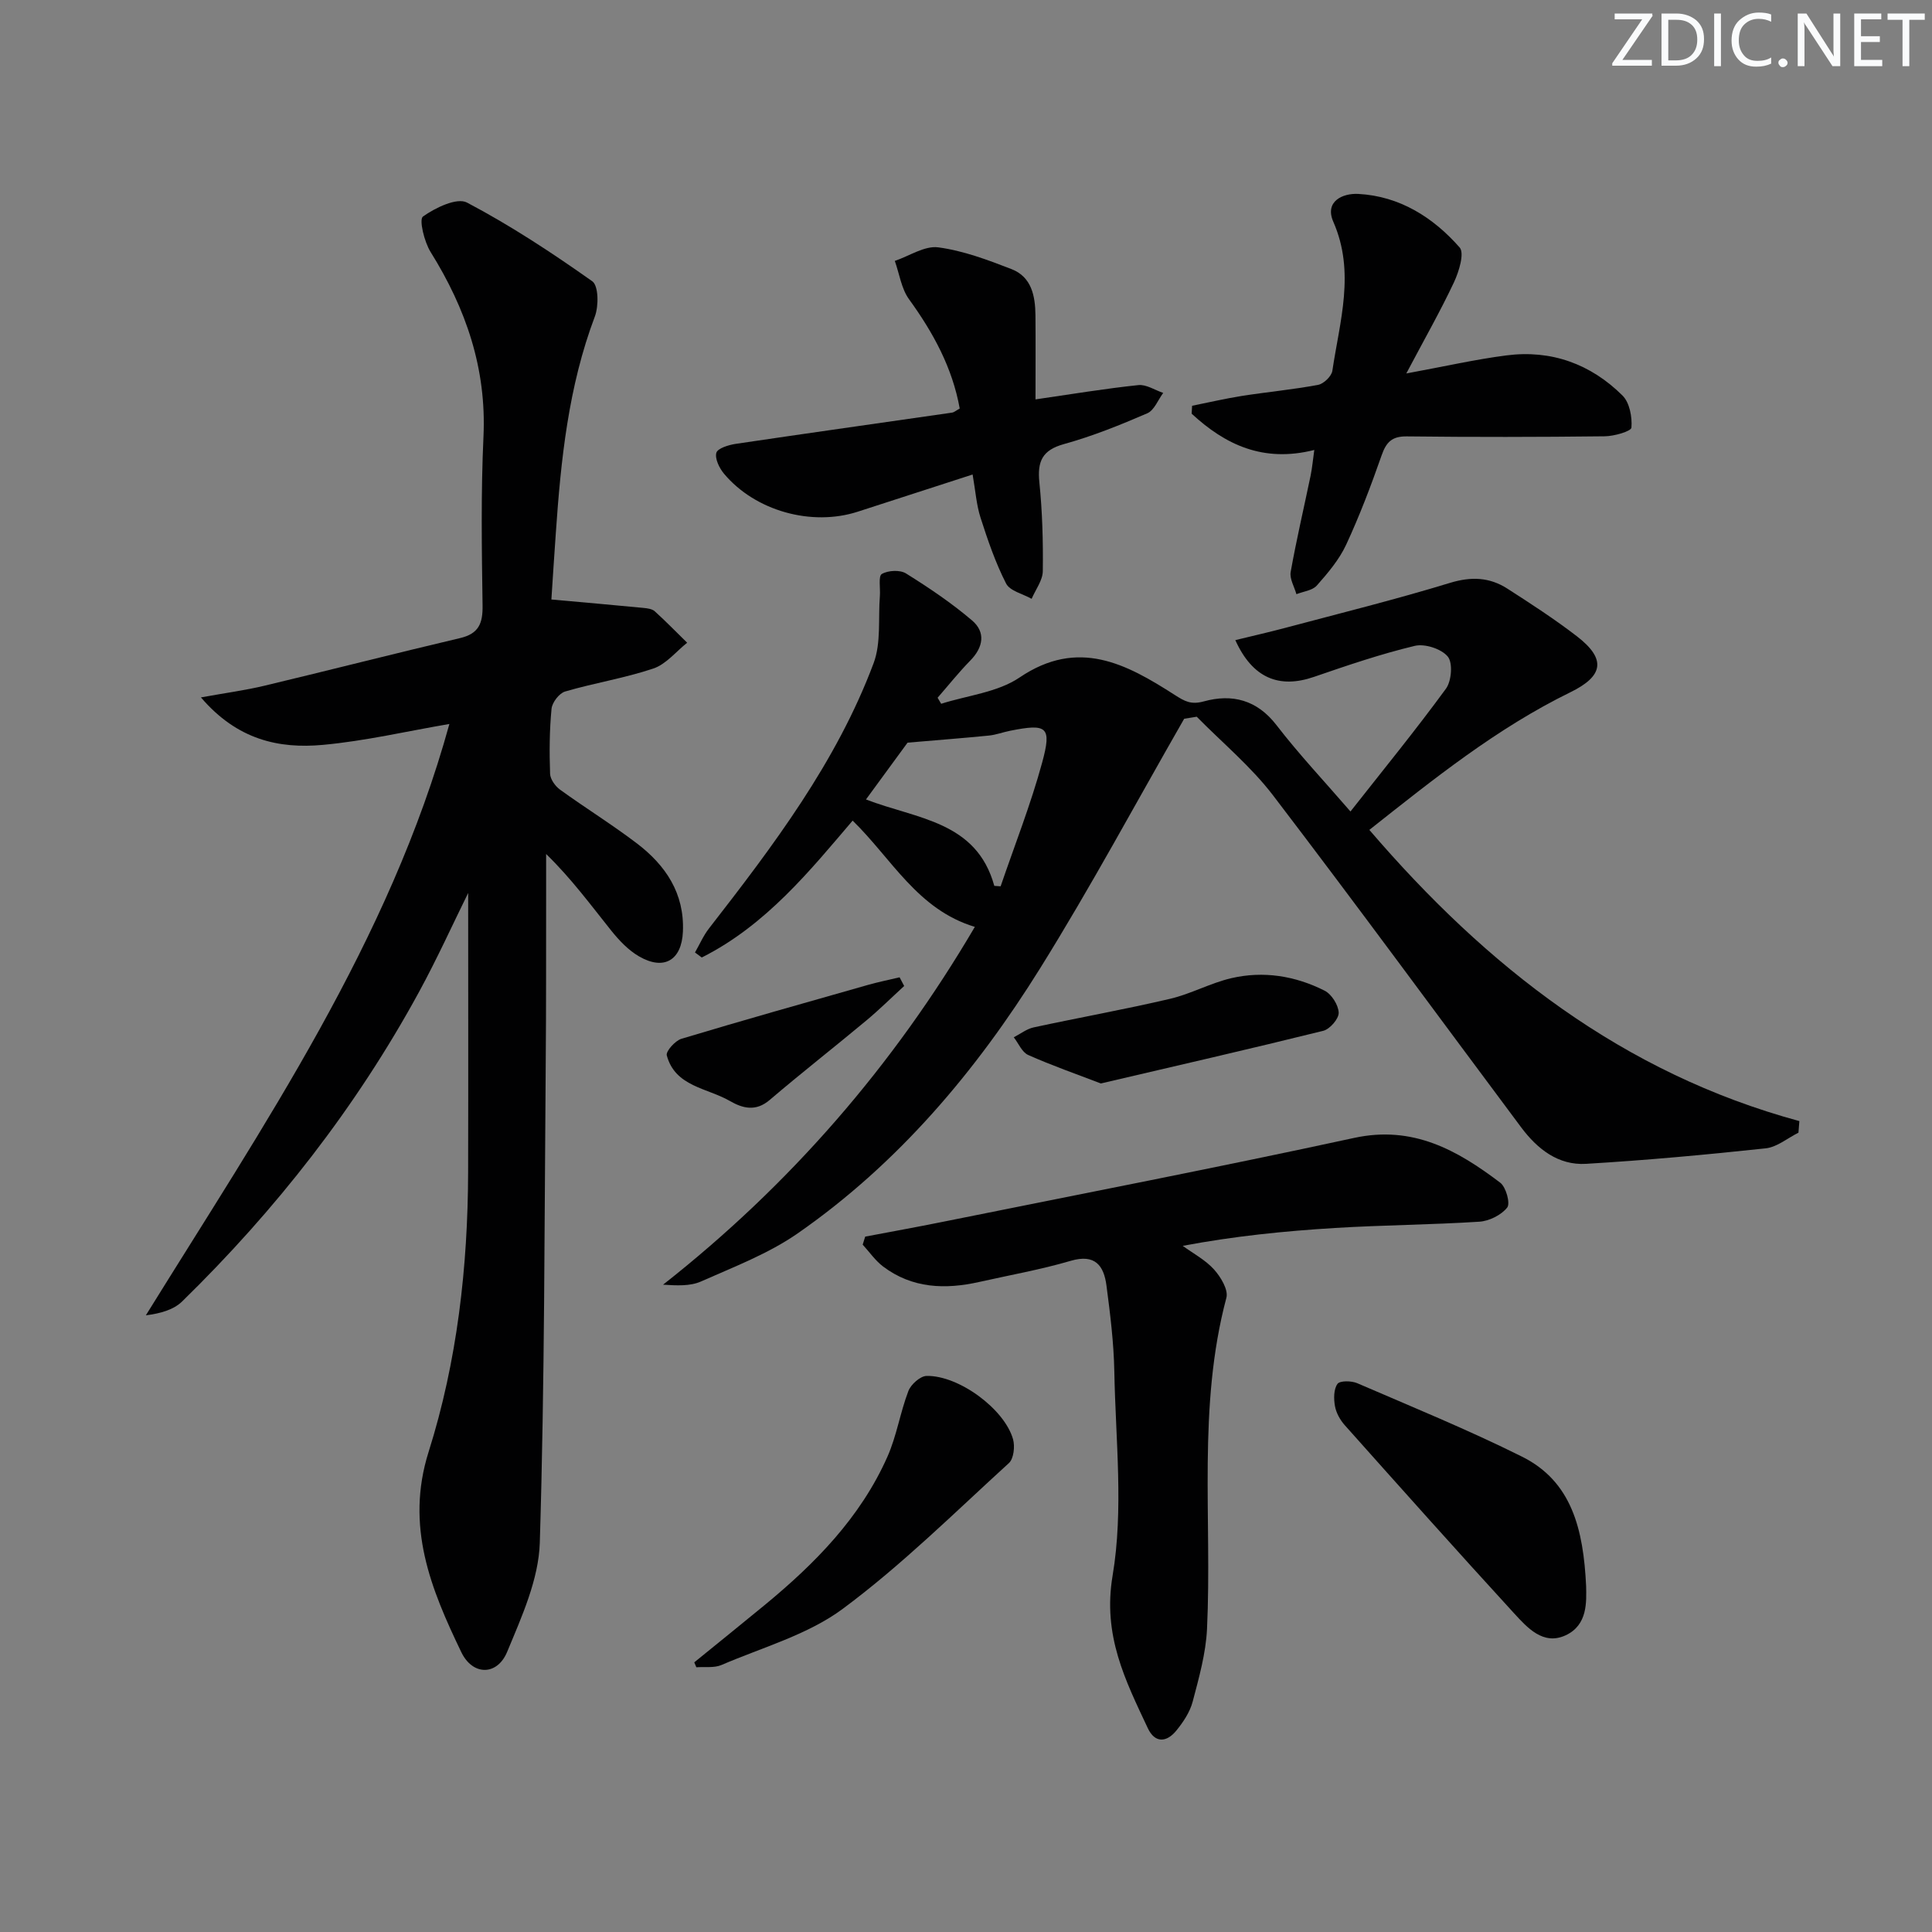
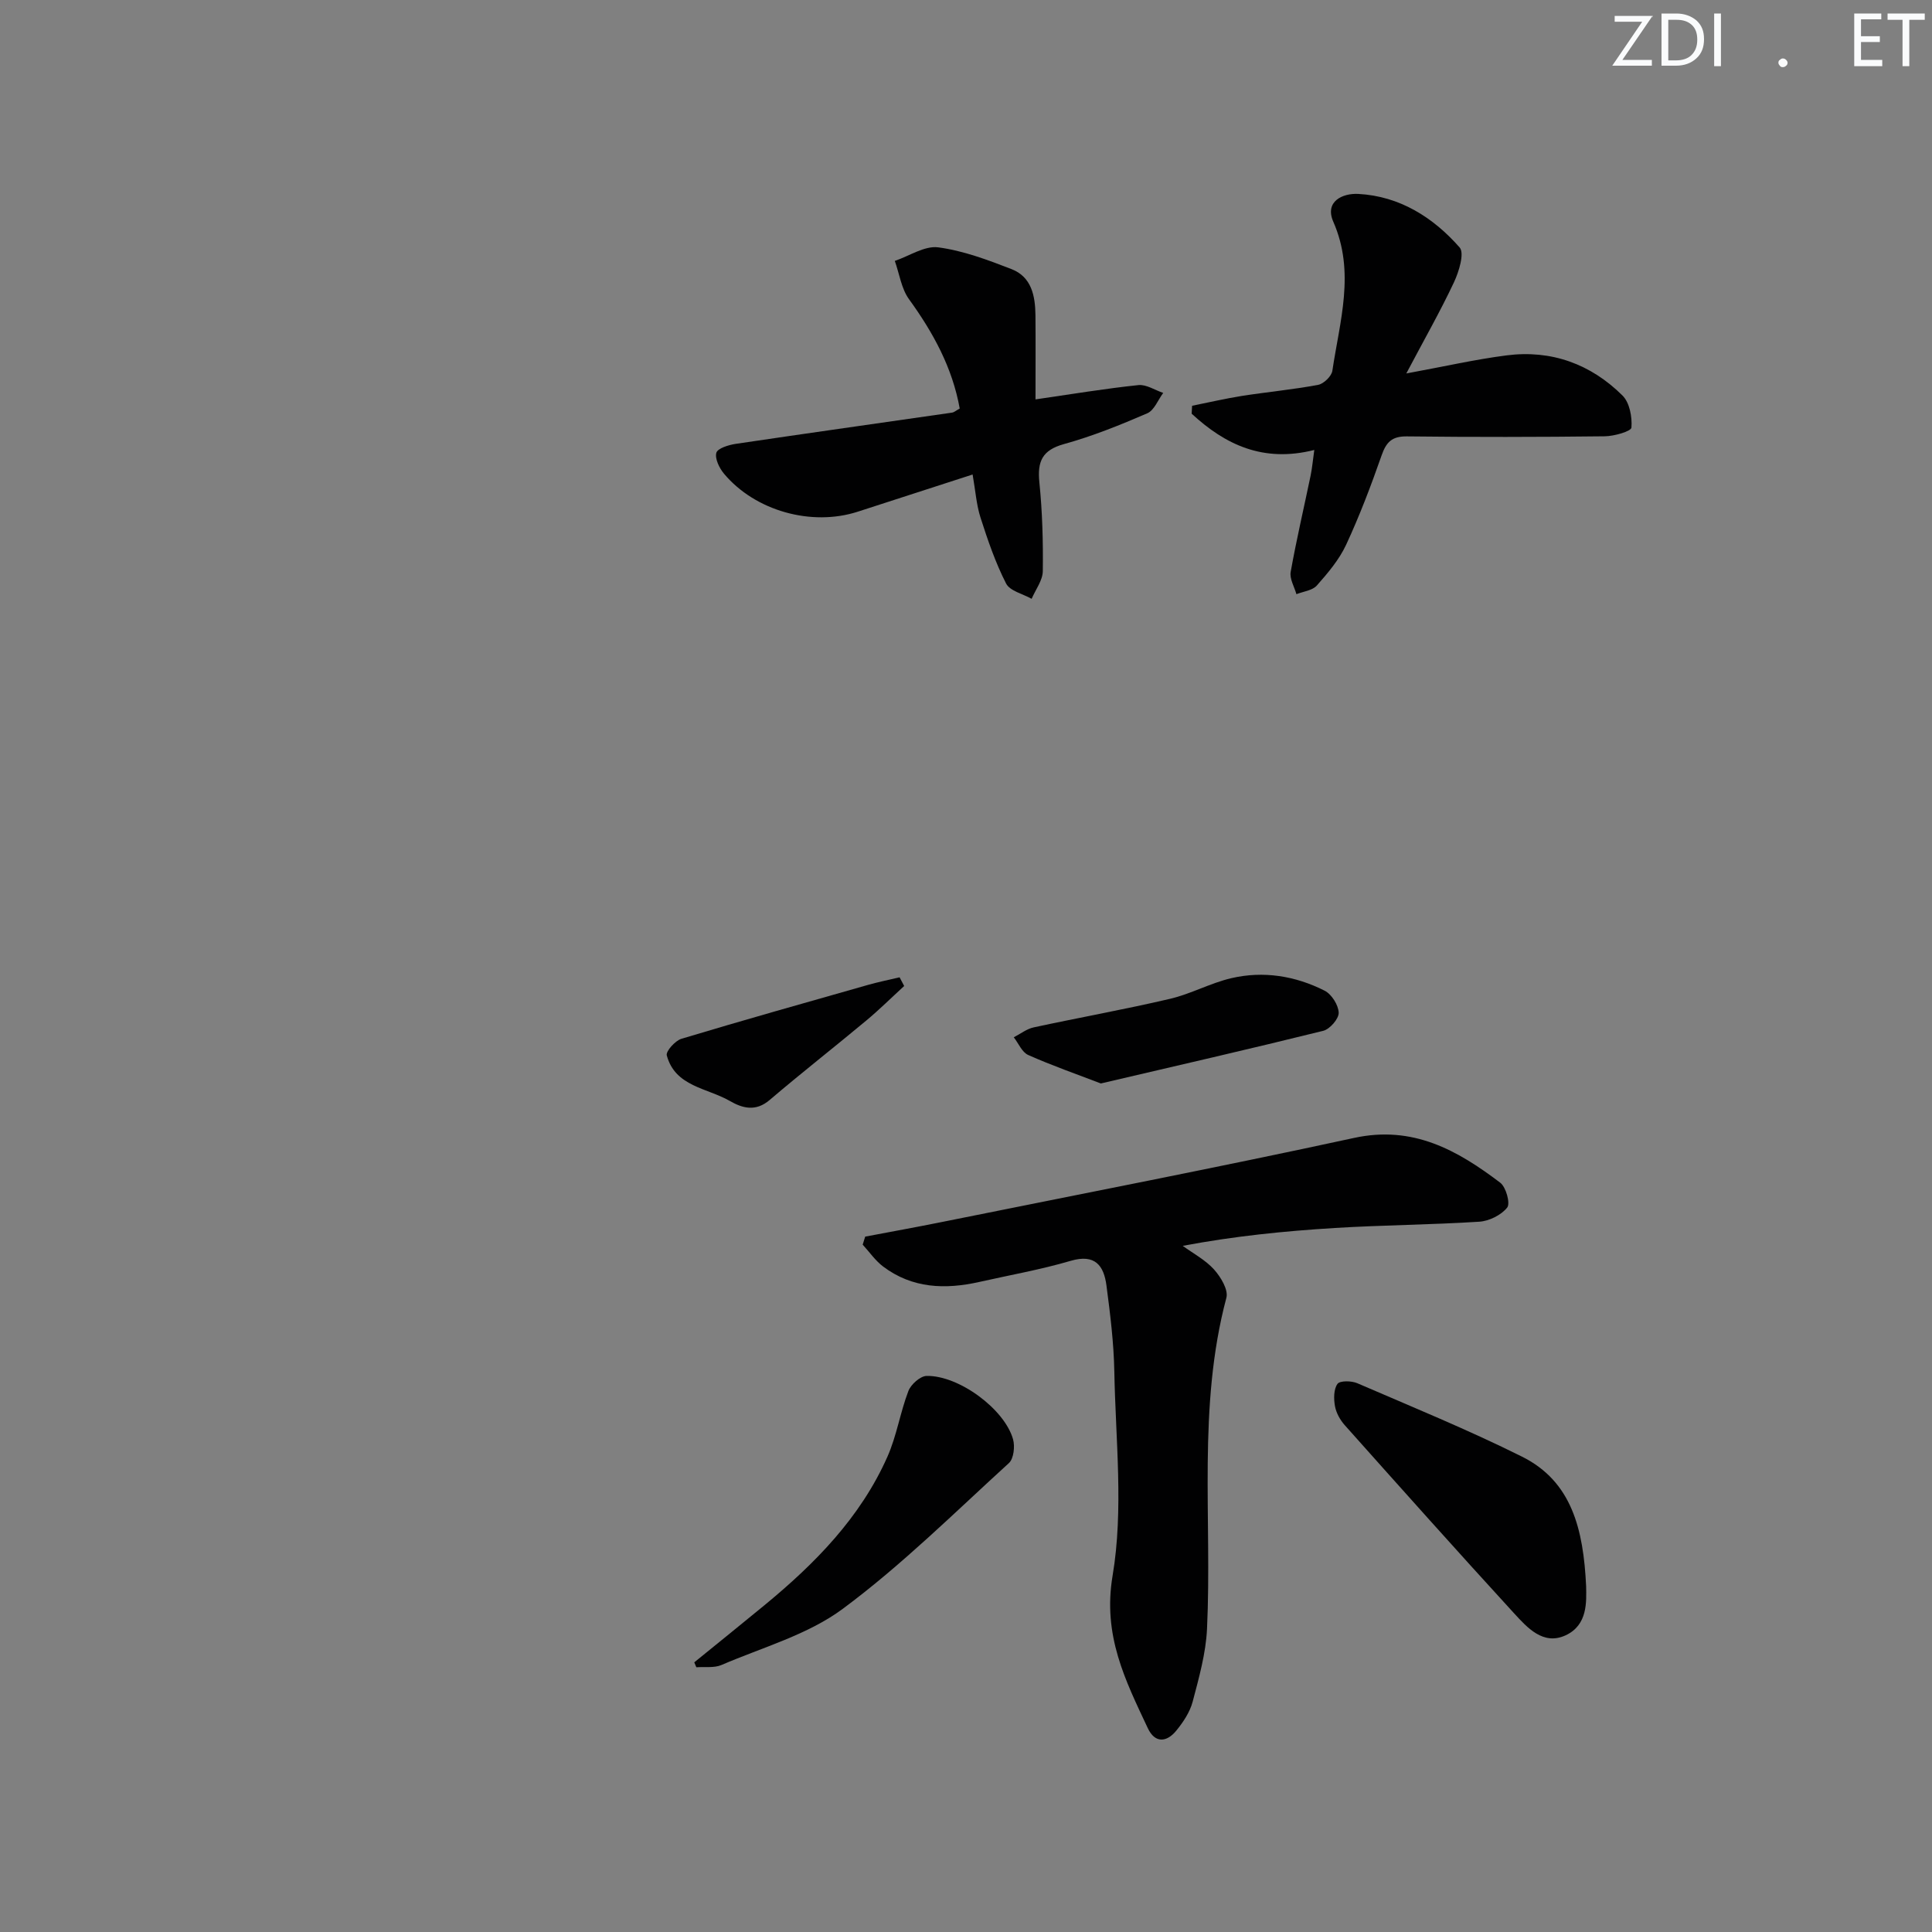
<svg xmlns="http://www.w3.org/2000/svg" enable-background="new 0 0 400 400" viewBox="0 0 400 400">
  <rect x="0" y="0" width="400" height="400" fill="#808080" stroke="none" />
-   <path d="m342.2 3.2-6.3 9.2h6.1v1.2h-8.2v-.5l6.2-9.1h-5.7v-1.2h7.8v.4z" fill="#fafbfc" />
+   <path d="m342.2 3.2-6.3 9.2h6.1v1.2h-8.2l6.2-9.1h-5.7v-1.2h7.8v.4z" fill="#fafbfc" />
  <path d="m344 13.7v-10.9h3.1c1.6 0 3 .5 4.1 1.4 1.1 1 1.6 2.2 1.6 3.9s-.5 3-1.6 4-2.5 1.5-4.2 1.5h-3zm1.4-9.6v8.4h1.6c1.4 0 2.5-.4 3.2-1.1.8-.8 1.2-1.8 1.2-3.2s-.4-2.4-1.2-3.1-1.8-1-3.1-1z" fill="#fafbfc" />
  <path d="m356.3 2.8v10.9h-1.4v-10.9z" fill="#fafbfc" />
-   <path d="m366.6 13.2c-.8.4-1.8.6-3 .6-1.6 0-2.8-.5-3.7-1.5s-1.4-2.3-1.4-3.9c0-1.7.5-3.2 1.6-4.2s2.4-1.6 4-1.6c1 0 1.9.1 2.6.4v1.5c-.8-.4-1.6-.6-2.6-.6-1.2 0-2.2.4-3 1.2s-1.1 1.9-1.1 3.3c0 1.3.4 2.3 1.1 3.1s1.6 1.1 2.8 1.1c1.1 0 2-.2 2.8-.7v1.3z" fill="#fafbfc" />
  <path d="m368.2 13c0-.3.1-.5.3-.6.2-.2.4-.3.6-.3.3 0 .5.1.7.3s.3.4.3.6-.1.5-.3.6c-.2.2-.4.3-.7.3s-.5-.1-.6-.3c-.2-.2-.3-.4-.3-.6z" fill="#fafbfc" />
-   <path d="m381.1 13.7h-1.7l-5.5-8.4c-.2-.2-.3-.5-.4-.7 0 .2.1.8.1 1.5v7.6h-1.4v-10.9h1.8l5.3 8.3c.3.4.4.6.4.8 0-.3-.1-.8-.1-1.6v-7.5h1.4v10.9z" fill="#fafbfc" />
  <path d="m389.7 13.7h-5.8v-10.9h5.6v1.2h-4.2v3.5h3.9v1.2h-3.9v3.7h4.4z" fill="#fafbfc" />
  <path d="m398.4 4.1h-3.1v9.6h-1.4v-9.6h-3.1v-1.3h7.7v1.3z" fill="#fafbfc" />
  <g fill="#010102">
-     <path d="m114.16 124.12c6.89.62 12.97 1.15 19.05 1.74.81.08 1.8.2 2.35.7 2.31 2.09 4.48 4.33 6.71 6.51-2.31 1.83-4.36 4.45-7 5.34-5.95 2-12.23 2.99-18.27 4.76-1.22.36-2.68 2.26-2.81 3.57-.43 4.46-.46 8.98-.3 13.46.04 1.14 1.07 2.57 2.06 3.29 5.25 3.8 10.78 7.22 15.93 11.14 5.94 4.53 9.85 10.33 9.51 18.25-.25 5.91-3.9 8.13-9.08 5.13-2.22-1.28-4.14-3.32-5.77-5.35-4.22-5.27-8.21-10.72-13.47-15.85v8.72c-.02 11.33.02 22.66-.08 33.99-.28 33.29-.21 66.6-1.23 99.87-.23 7.62-3.75 15.35-6.76 22.61-2.07 4.98-7.14 4.95-9.49.07-6.29-13.07-11.64-26.06-6.77-41.48 5.92-18.75 8.13-38.3 8.18-58.01.05-19.45.01-38.9.01-57.7-3.12 6.31-6.42 13.61-10.24 20.61-13.01 23.84-29.58 45-48.97 63.95-1.76 1.72-4.46 2.5-7.52 2.88 24.4-39.4 50.47-77.52 62.84-122.43-8.8 1.5-17.45 3.53-26.21 4.33-9.1.83-17.71-1.04-25.23-9.83 5.25-.95 9.22-1.48 13.11-2.41 13.53-3.23 27-6.68 40.54-9.87 3.89-.91 4.72-3.07 4.66-6.77-.17-11.66-.35-23.34.19-34.98.64-14.07-3.63-26.45-10.94-38.17-1.32-2.11-2.44-6.76-1.59-7.36 2.55-1.82 7.04-3.99 9.12-2.89 9.02 4.75 17.6 10.4 25.94 16.3 1.3.92 1.34 5.13.53 7.28-5.48 14.51-7.04 29.66-8.09 44.93-.33 4.6-.62 9.21-.91 13.67z" />
-     <path d="m245.17 148.81c-9.9 17.25-19.31 34.79-29.82 51.66-13.29 21.33-29.39 40.42-50.2 54.89-6.05 4.21-13.19 6.92-20 9.95-2.27 1.01-5.05.85-7.87.67 26.31-20.69 47.69-45.36 64.55-74.08-11.89-3.59-17.19-14.1-25.3-22-8.7 10.19-17.9 21.65-31.24 28.34-.47-.35-.93-.69-1.4-1.04.96-1.67 1.73-3.48 2.9-4.98 13.3-17.11 26.39-34.39 34.08-54.91 1.58-4.22.93-9.28 1.3-13.95.12-1.57-.35-4.08.4-4.52 1.29-.76 3.76-.89 5-.12 4.75 2.96 9.44 6.12 13.69 9.74 2.84 2.43 2.34 5.53-.36 8.29-2.39 2.44-4.53 5.13-6.78 7.71.25.42.49.84.74 1.25 5.46-1.74 11.69-2.36 16.24-5.45 12.14-8.21 22.1-2.81 32.12 3.62 2.06 1.32 3.37 2.07 6.04 1.33 5.82-1.6 10.97-.34 15.03 4.93 4.66 6.05 9.92 11.63 15.31 17.87 6.79-8.63 13.5-16.85 19.76-25.41 1.17-1.59 1.46-5.36.39-6.66-1.33-1.61-4.76-2.72-6.84-2.22-7.06 1.69-13.98 4.05-20.86 6.42-7.2 2.48-12.72.29-16.29-7.61 3.58-.87 7-1.65 10.39-2.55 11.37-3.03 22.8-5.86 34.05-9.3 4.4-1.34 8.19-1.18 11.87 1.18 4.89 3.14 9.79 6.32 14.39 9.86 6.13 4.72 5.56 8.24-1.34 11.61-15.2 7.43-28.28 17.94-41.61 28.49 24.3 28.33 52.44 50.35 89.03 60.29-.06.8-.13 1.6-.19 2.4-2.25 1.12-4.42 2.98-6.77 3.24-12.38 1.33-24.79 2.47-37.22 3.21-5.75.34-10.07-3.08-13.4-7.53-17.12-22.93-34.02-46.02-51.39-68.76-4.56-5.97-10.49-10.88-15.8-16.28-.87.14-1.74.28-2.6.42zm-39.31 34.6c.44.03.87.06 1.31.09 2.91-8.53 6.24-16.95 8.6-25.63 2.03-7.45 1.01-8.1-6.65-6.57-1.47.29-2.9.84-4.37.99-5.1.51-10.22.9-16.85 1.47-2.11 2.89-5.32 7.26-8.61 11.76 10.54 4.07 22.87 4.46 26.57 17.89z" />
    <path d="m179.13 256.03c5.31-1.01 10.64-1.97 15.94-3.04 28.45-5.74 56.95-11.25 85.3-17.4 12.17-2.64 21.35 2.54 30.23 9.27 1.21.91 2.13 4.29 1.45 5.15-1.24 1.56-3.73 2.8-5.78 2.93-9.96.64-19.95.69-29.91 1.3-10.41.64-20.8 1.68-31.49 3.7 2.2 1.6 4.71 2.92 6.49 4.9 1.38 1.54 2.99 4.2 2.55 5.85-6.02 22.62-2.94 45.7-4.01 68.56-.24 5.06-1.67 10.12-2.97 15.06-.57 2.16-1.96 4.25-3.4 6.01-1.98 2.42-4.4 2.65-5.89-.52-4.67-9.95-9.37-19.18-7.29-31.57 2.31-13.71.62-28.13.36-42.23-.11-5.96-.85-11.93-1.63-17.85-.54-4.13-2.36-6.59-7.4-5.11-6.2 1.82-12.6 2.95-18.91 4.37-7.07 1.59-13.89 1.36-19.93-3.19-1.62-1.23-2.83-3-4.23-4.53.16-.56.34-1.11.52-1.66z" />
    <path d="m272.11 93.16c-10.6 2.68-18.46-1.11-25.39-7.51.03-.55.06-1.09.09-1.64 3.44-.69 6.86-1.49 10.32-2.04 5.25-.82 10.55-1.31 15.77-2.29 1.16-.22 2.78-1.78 2.95-2.91 1.52-10.24 4.78-20.42.2-30.85-1.85-4.22 1.92-5.95 5.18-5.77 8.55.46 15.49 4.85 20.97 11.08 1.04 1.18-.14 5.01-1.17 7.21-2.81 5.98-6.09 11.73-9.87 18.88 7.9-1.45 14.28-2.91 20.74-3.74 9.28-1.2 17.44 1.78 24.02 8.31 1.47 1.46 2.03 4.45 1.85 6.64-.06.77-3.57 1.78-5.52 1.8-13.66.16-27.32.18-40.97.02-3.1-.04-4.28 1.19-5.24 3.95-2.19 6.26-4.55 12.48-7.34 18.49-1.44 3.09-3.77 5.84-6.06 8.43-.92 1.04-2.79 1.23-4.23 1.8-.43-1.54-1.44-3.18-1.19-4.6 1.19-6.69 2.75-13.31 4.13-19.96.32-1.57.46-3.16.76-5.3z" />
    <path d="m214.39 82.69c7.58-1.1 14.42-2.24 21.3-2.96 1.64-.17 3.42 1.04 5.14 1.62-1.08 1.45-1.86 3.6-3.3 4.22-5.62 2.43-11.35 4.74-17.24 6.37-4.52 1.25-5.54 3.59-5.1 7.92.62 6.1.79 12.27.71 18.4-.03 1.92-1.5 3.81-2.31 5.72-1.82-1.03-4.5-1.62-5.29-3.17-2.21-4.32-3.8-8.99-5.29-13.63-.85-2.64-1.04-5.5-1.64-8.94-8.13 2.63-15.95 5.16-23.78 7.7-9.55 3.09-21.22-.14-27.69-7.86-.97-1.16-1.92-3.11-1.59-4.33.26-.93 2.53-1.63 3.99-1.85 14.93-2.22 29.87-4.31 44.81-6.47.45-.07.86-.45 1.59-.85-1.52-8.46-5.49-15.72-10.5-22.63-1.59-2.2-1.99-5.27-2.94-7.93 3.01-1.02 6.17-3.18 8.99-2.81 5.18.69 10.26 2.6 15.18 4.51 4.15 1.61 4.91 5.56 4.95 9.56.05 5.62.01 11.23.01 17.41z" />
    <path d="m328.39 328.4c.05 3.17.38 8.06-4.28 10.19-4.62 2.11-7.9-1.6-10.66-4.6-11.79-12.87-23.42-25.9-35.04-38.93-.96-1.08-1.77-2.54-2.02-3.94-.27-1.51-.28-3.49.52-4.6.5-.7 2.9-.66 4.1-.14 11.42 4.93 22.96 9.65 34.08 15.19 10.34 5.14 12.74 15.06 13.3 26.83z" />
    <path d="m143.74 344.17c4.83-3.93 9.68-7.83 14.49-11.79 10.48-8.62 19.91-18.18 25.5-30.78 1.92-4.32 2.64-9.16 4.34-13.6.52-1.37 2.45-3.1 3.77-3.13 6.67-.13 16.13 6.85 17.9 13.11.42 1.49.14 4.02-.85 4.93-11.28 10.28-22.18 21.11-34.39 30.17-7.26 5.39-16.63 7.98-25.13 11.64-1.52.65-3.46.34-5.2.47-.15-.35-.29-.68-.43-1.02z" />
    <path d="m227.92 224.32c-5.08-1.95-10.16-3.72-15.05-5.9-1.28-.57-2-2.41-2.98-3.66 1.37-.7 2.67-1.74 4.12-2.05 9.39-2.03 18.86-3.72 28.21-5.91 4.33-1.01 8.38-3.27 12.71-4.28 6.66-1.55 13.25-.48 19.32 2.59 1.44.73 2.86 2.97 2.91 4.56.04 1.26-1.83 3.41-3.2 3.75-15.1 3.74-30.26 7.21-46.04 10.9z" />
    <path d="m187.2 204.14c-2.62 2.4-5.15 4.91-7.88 7.18-6.62 5.52-13.42 10.83-19.97 16.42-2.89 2.47-5.62 1.72-8.27.19-4.68-2.7-11.29-2.94-13.03-9.42-.23-.85 1.73-3.04 3.03-3.44 12.83-3.86 25.72-7.49 38.61-11.15 2.16-.61 4.37-1.06 6.56-1.58.33.61.64 1.2.95 1.8z" />
  </g>
</svg>